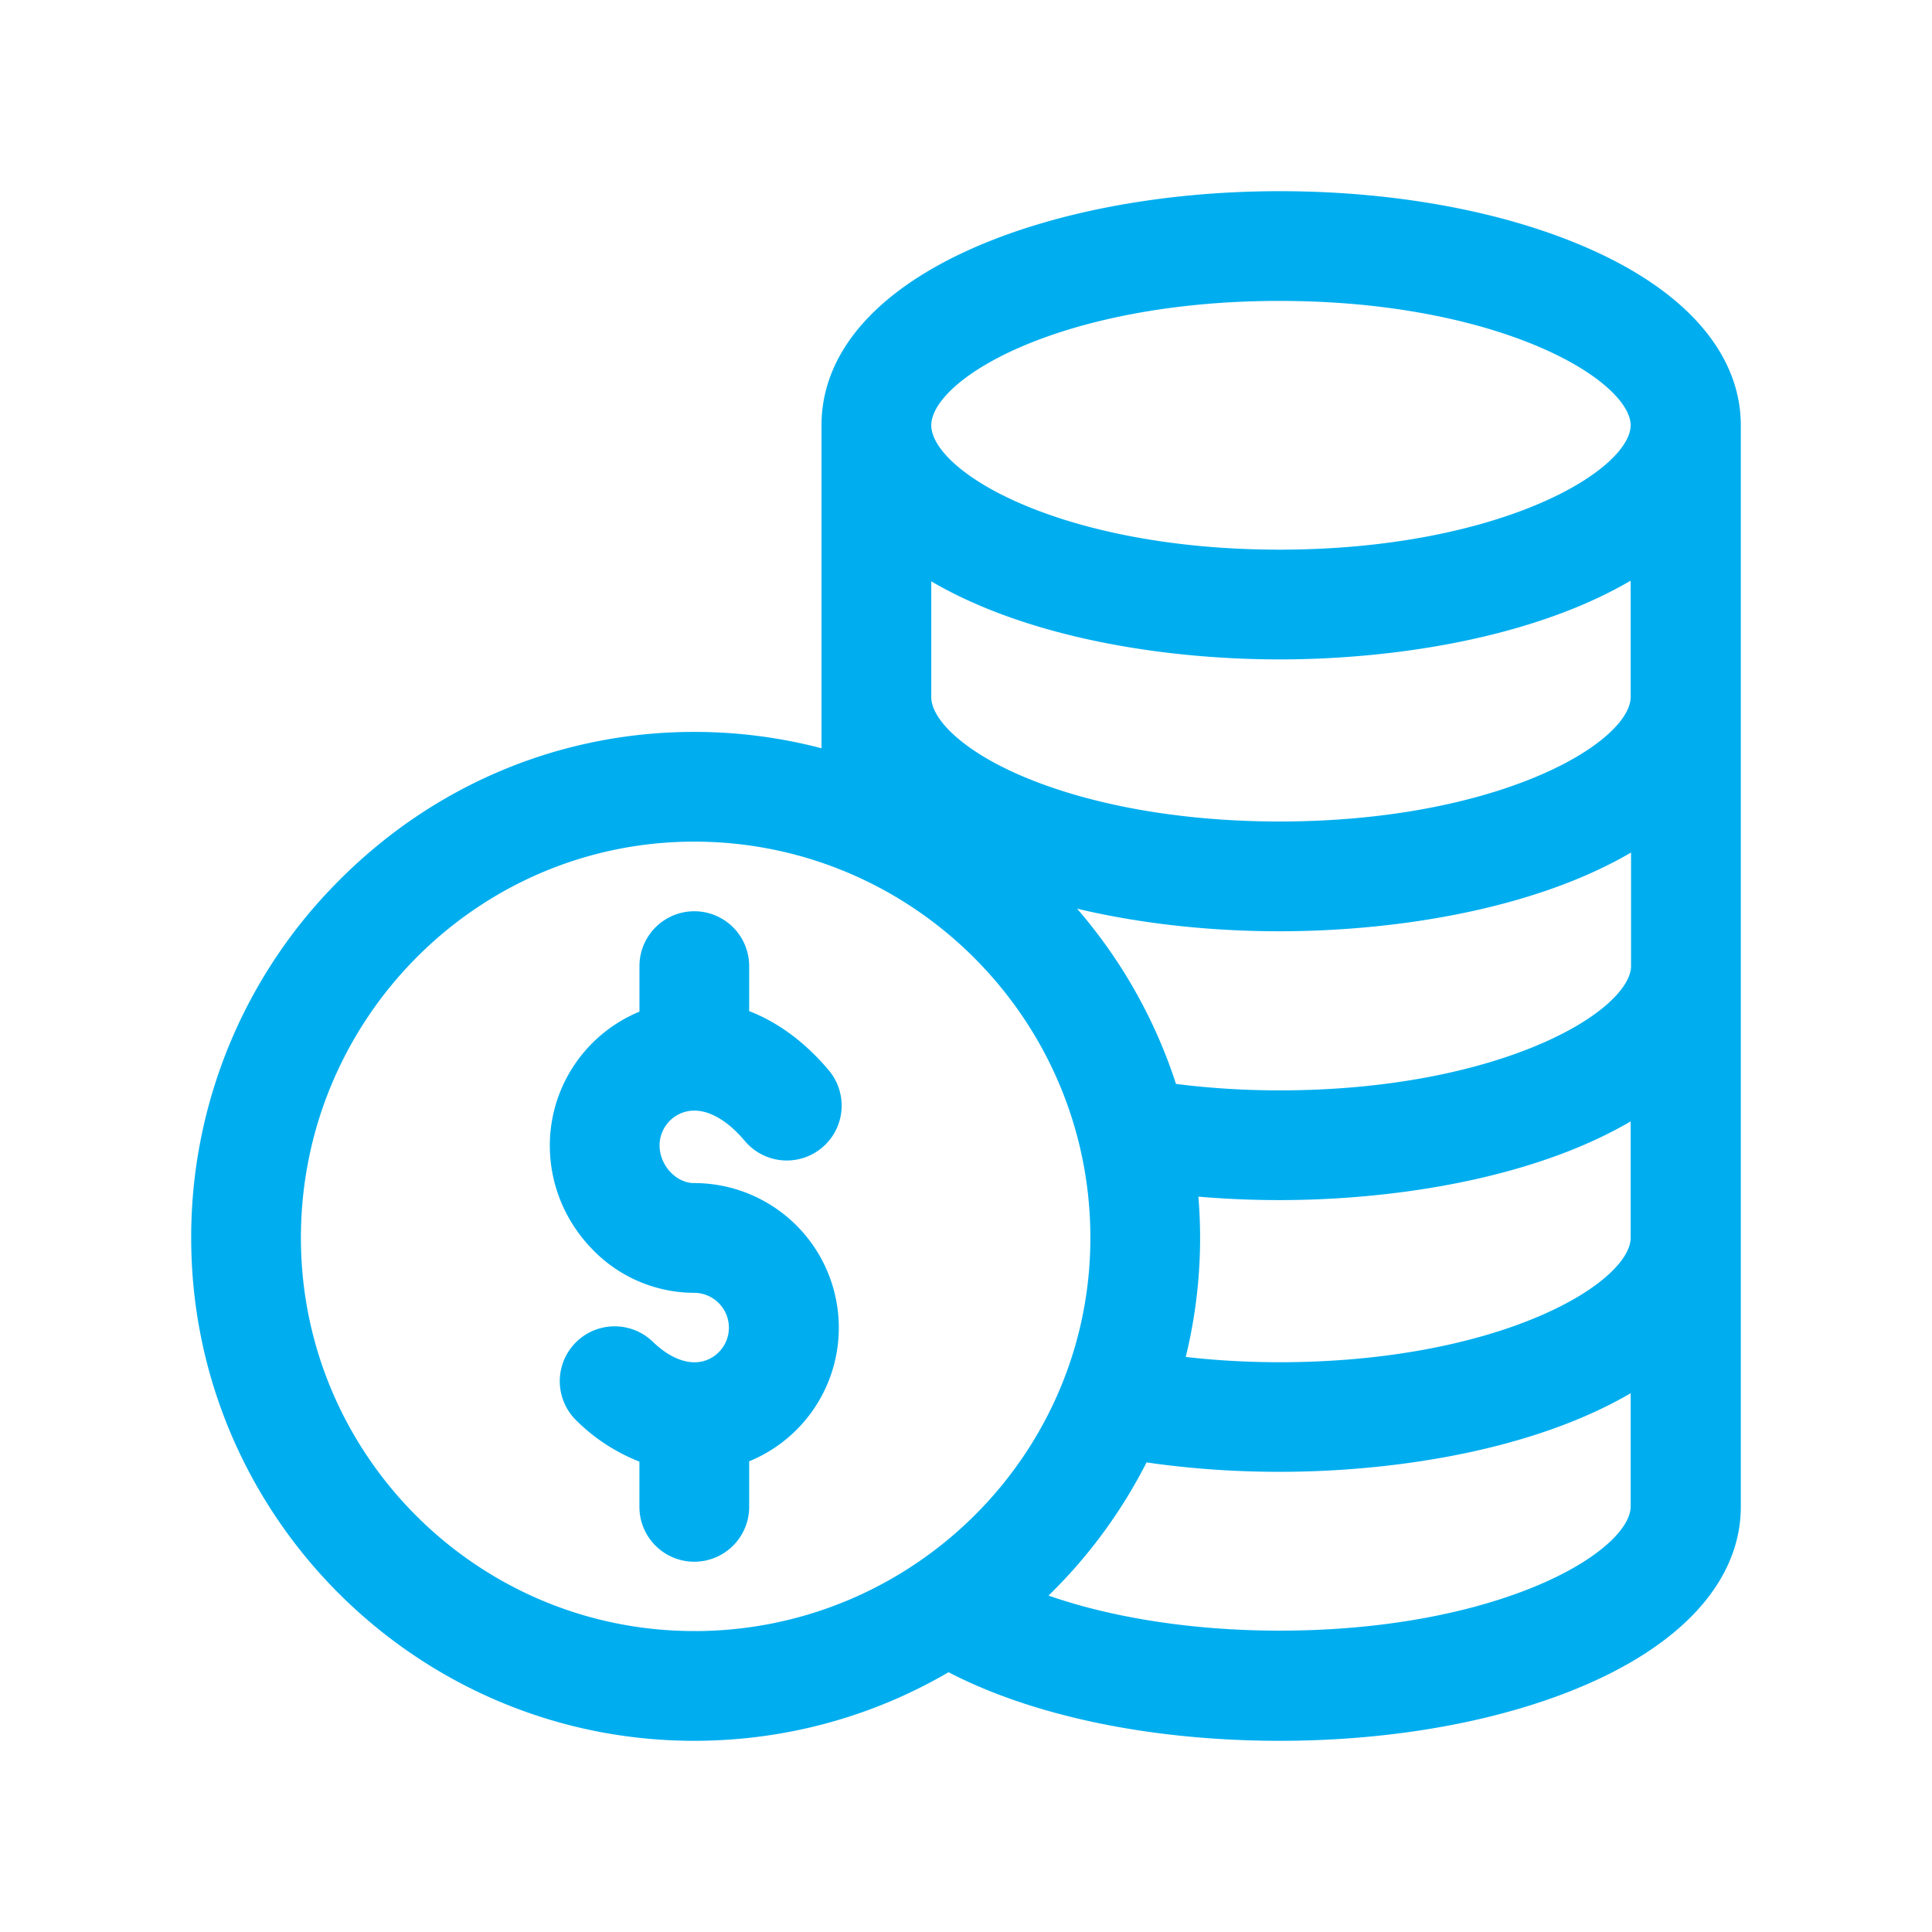
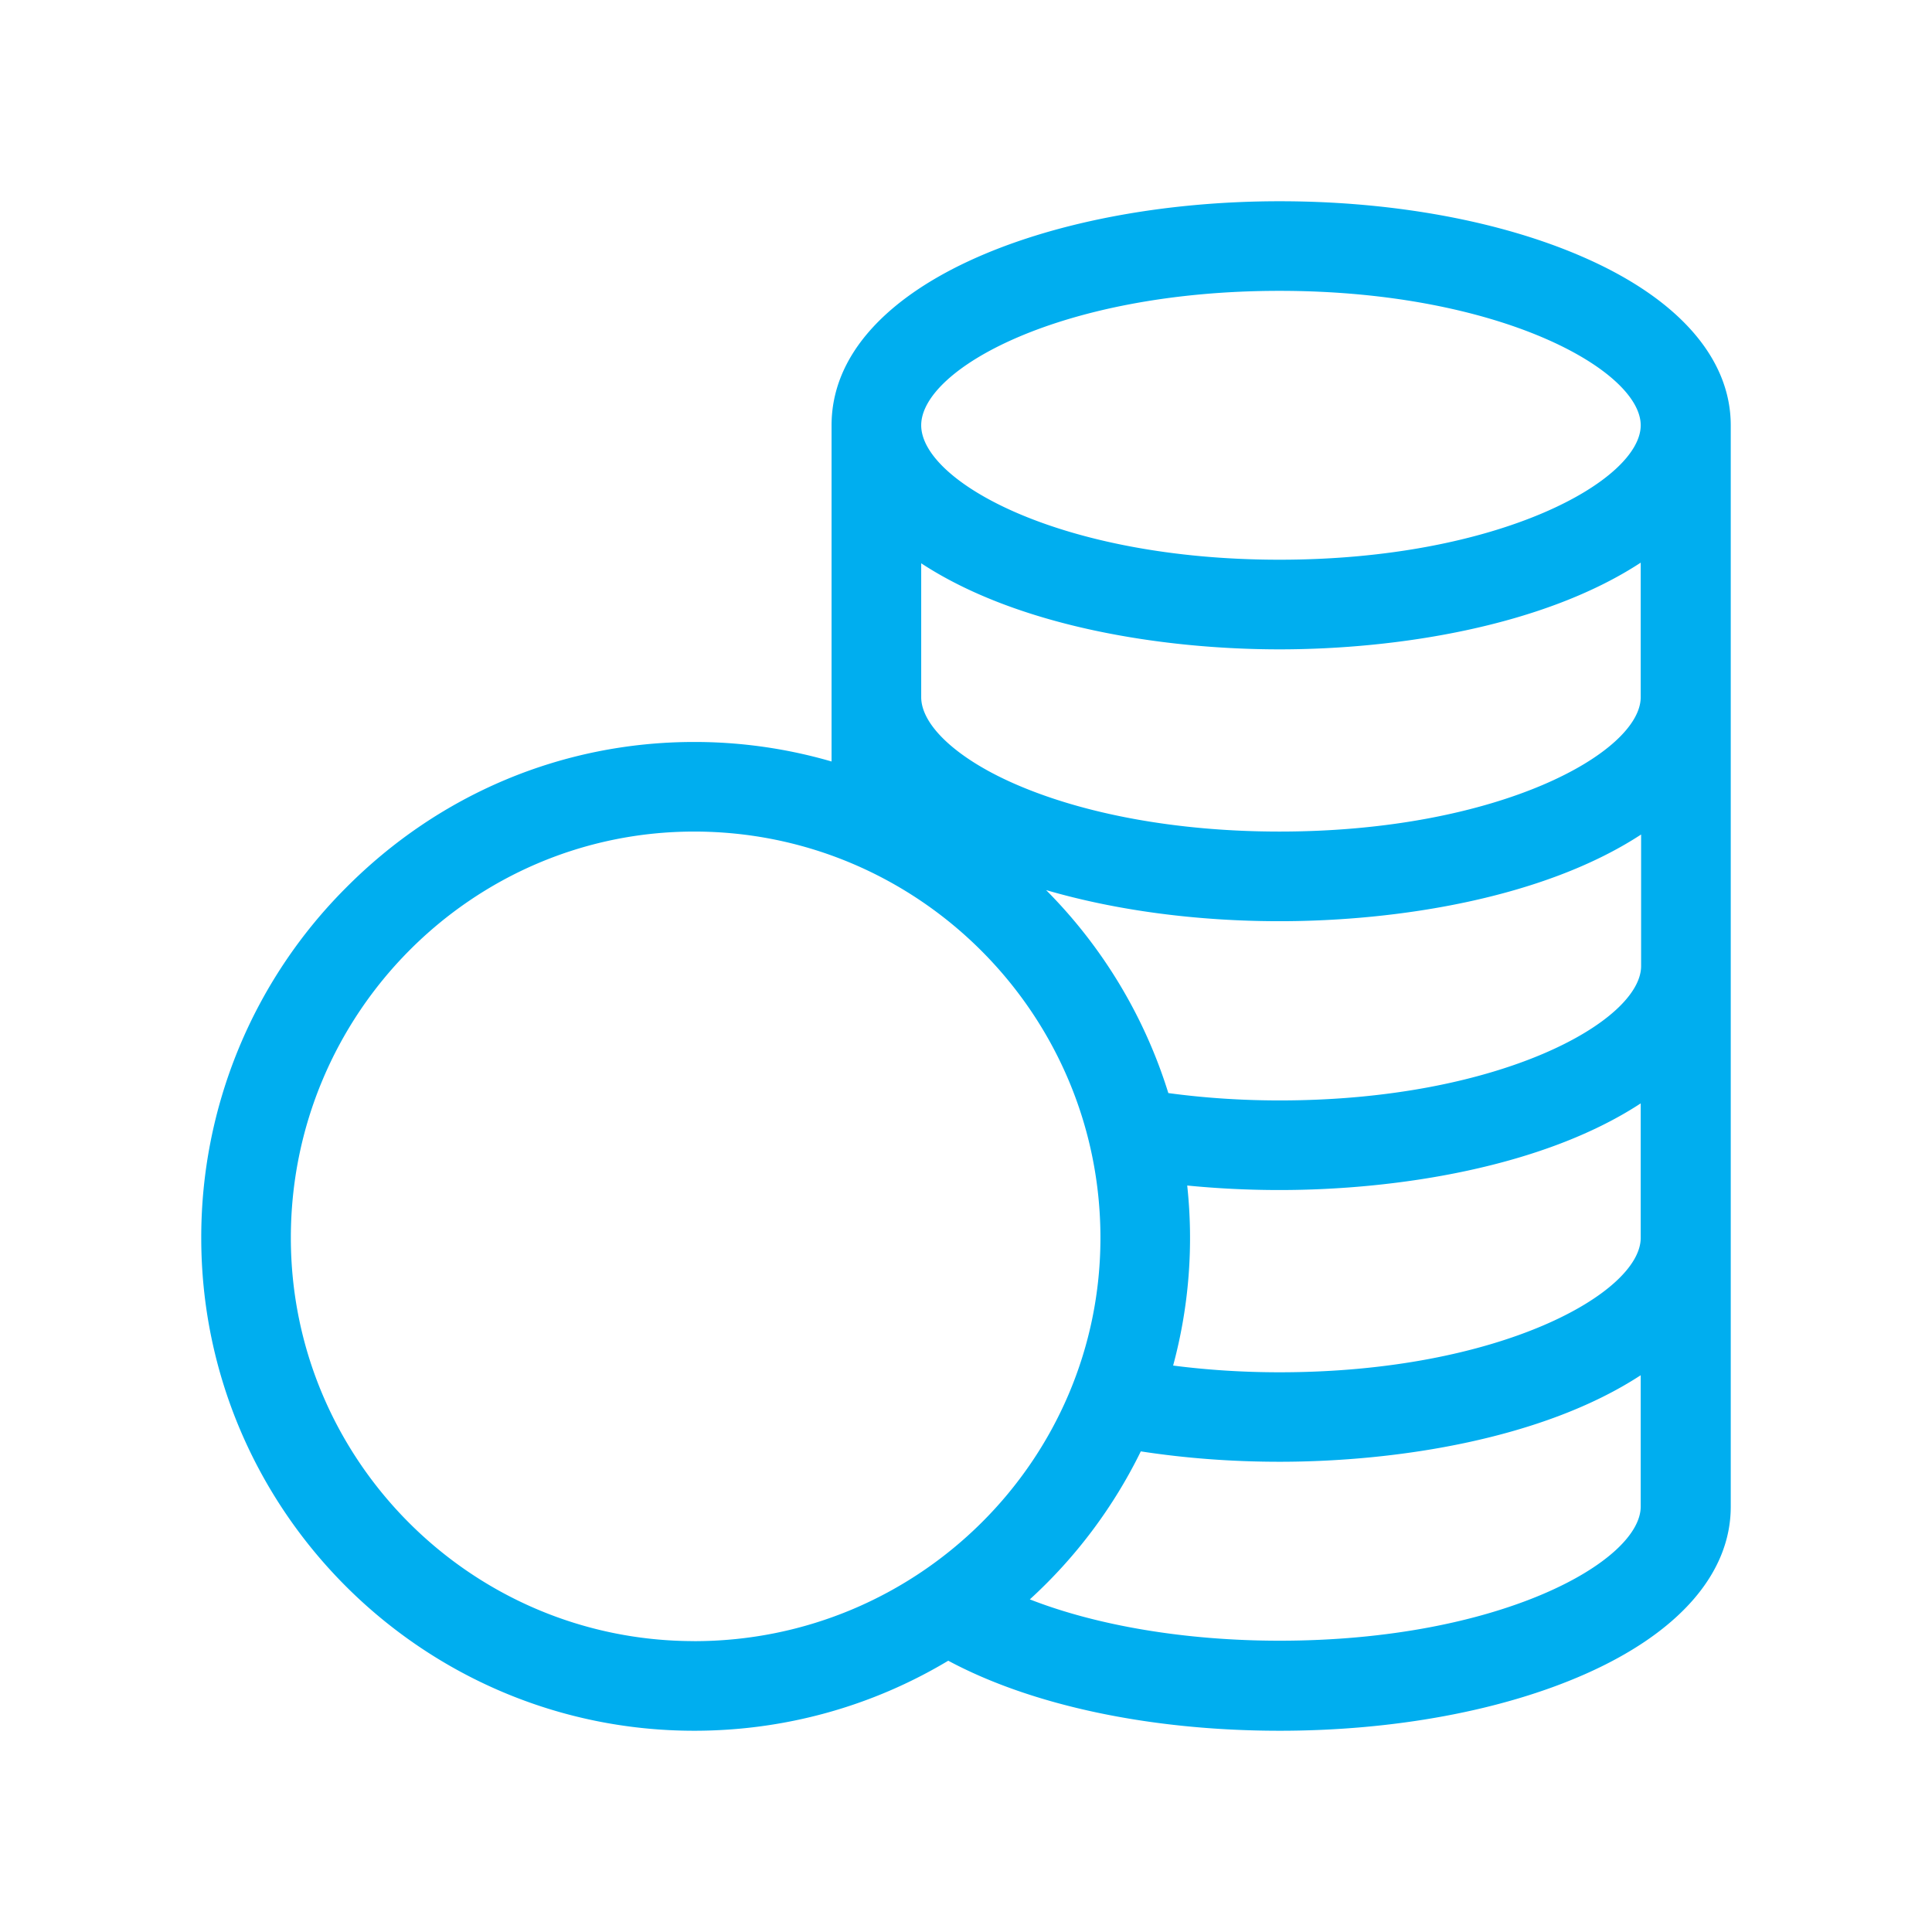
<svg xmlns="http://www.w3.org/2000/svg" width="48" height="48" viewBox="0 0 48 48">
  <g>
    <g>
      <g>
-         <path fill="#00aeef" d="M17.25 29.644c-.593 0-1.113-.555-1.113-1.188 0-.466.294-.887.732-1.046.571-.209 1.237.074 1.826.775a1.113 1.113 0 0 0 1.705-1.432c-.602-.717-1.302-1.21-2.037-1.457v-1.293a1.113 1.113 0 0 0-2.226 0v1.304l-.03.01a3.35 3.35 0 0 0-2.197 3.14c0 .887.341 1.732.96 2.38a3.271 3.271 0 0 0 2.38 1.033 1.115 1.115 0 0 1 .433 2.14c-.498.21-1.095.03-1.637-.494a1.113 1.113 0 0 0-1.55 1.599 4.371 4.371 0 0 0 1.64 1.025v1.297a1.113 1.113 0 0 0 2.227 0v-1.304a3.334 3.334 0 0 0 2.227-3.15 3.344 3.344 0 0 0-3.34-3.34z" />
-         <path fill="none" stroke="#00aeef" stroke-miterlimit="20" stroke-width=".5" d="M17.25 29.644c-.593 0-1.113-.555-1.113-1.188 0-.466.294-.887.732-1.046.571-.209 1.237.074 1.826.775a1.113 1.113 0 0 0 1.705-1.432c-.602-.717-1.302-1.21-2.037-1.457v-1.293a1.113 1.113 0 0 0-2.226 0v1.304l-.03.01a3.35 3.35 0 0 0-2.197 3.14c0 .887.341 1.732.96 2.38a3.271 3.271 0 0 0 2.38 1.033 1.115 1.115 0 0 1 .433 2.14c-.498.21-1.095.03-1.637-.494a1.113 1.113 0 0 0-1.55 1.599 4.371 4.371 0 0 0 1.64 1.025v1.297a1.113 1.113 0 0 0 2.227 0v-1.304a3.334 3.334 0 0 0 2.227-3.15 3.344 3.344 0 0 0-3.34-3.34z" />
-       </g>
+         </g>
      <g>
        <path fill="#00aeef" d="M31.788 13.906c-5.435 0-8.901-1.948-8.901-3.34 0-1.395 3.475-3.34 8.901-3.34 5.479 0 8.975 1.979 8.975 3.34 0 1.362-3.496 3.34-8.975 3.34zm8.975 3.414c0 1.362-3.496 3.34-8.975 3.34-2.523 0-4.877-.429-6.629-1.208-1.402-.623-2.272-1.44-2.272-2.132v-3.325c2.409 1.58 6.006 2.138 8.901 2.138 2.926 0 6.554-.57 8.975-2.154zm.01 6.68c0 1.362-3.498 3.34-8.98 3.34-.948 0-1.875-.062-2.766-.183a12.337 12.337 0 0 0-3.037-5.043c1.72.502 3.72.773 5.803.773 2.928 0 6.558-.57 8.98-2.154zm-.01 6.754c0 1.362-3.495 3.34-8.972 3.34-.908 0-1.792-.057-2.645-.167a12.154 12.154 0 0 0 .35-4.473c.75.074 1.517.112 2.295.112 2.925 0 6.552-.569 8.972-2.153zm0 6.675c0 1.36-3.496 3.334-8.974 3.334-2.33 0-4.532-.373-6.203-1.027a12.312 12.312 0 0 0 2.757-3.677c1.105.17 2.26.258 3.446.258 2.925 0 6.553-.568 8.974-2.15zm-23.517 3.344c-5.525 0-10.02-4.494-10.02-10.02 0-5.565 4.495-10.093 10.02-10.093 5.566 0 10.094 4.528 10.094 10.094 0 5.525-4.528 10.02-10.094 10.02zM39.363 6.4C37.313 5.497 34.625 5 31.793 5 25.998 5 20.66 7.128 20.66 10.566v8.353a12.197 12.197 0 0 0-3.414-.485c-3.263 0-6.339 1.29-8.659 3.631A12.275 12.275 0 0 0 5 30.754C5 37.506 10.494 43 17.246 43c2.253 0 4.42-.606 6.313-1.74C25.63 42.371 28.58 43 31.793 43c2.832 0 5.52-.497 7.57-1.399C41.708 40.57 43 39.09 43 37.434V10.566C43 8.91 41.708 7.43 39.363 6.4z" />
-         <path fill="none" stroke="#00aeef" stroke-miterlimit="20" stroke-width=".5" d="M31.788 13.906c-5.435 0-8.901-1.948-8.901-3.34 0-1.395 3.475-3.34 8.901-3.34 5.479 0 8.975 1.979 8.975 3.34 0 1.362-3.496 3.34-8.975 3.34zm8.975 3.414c0 1.362-3.496 3.34-8.975 3.34-2.523 0-4.877-.429-6.629-1.208-1.402-.623-2.272-1.44-2.272-2.132v-3.325c2.409 1.58 6.006 2.138 8.901 2.138 2.926 0 6.554-.57 8.975-2.154zm.01 6.68c0 1.362-3.498 3.34-8.98 3.34-.948 0-1.875-.062-2.766-.183a12.337 12.337 0 0 0-3.037-5.043c1.72.502 3.72.773 5.803.773 2.928 0 6.558-.57 8.98-2.154zm-.01 6.754c0 1.362-3.495 3.34-8.972 3.34-.908 0-1.792-.057-2.645-.167a12.154 12.154 0 0 0 .35-4.473c.75.074 1.517.112 2.295.112 2.925 0 6.552-.569 8.972-2.153zm0 6.675c0 1.36-3.496 3.334-8.974 3.334-2.33 0-4.532-.373-6.203-1.027a12.312 12.312 0 0 0 2.757-3.677c1.105.17 2.26.258 3.446.258 2.925 0 6.553-.568 8.974-2.15zm-23.517 3.344c-5.525 0-10.02-4.494-10.02-10.02 0-5.565 4.495-10.093 10.02-10.093 5.566 0 10.094 4.528 10.094 10.094 0 5.525-4.528 10.02-10.094 10.02zM39.363 6.4C37.313 5.497 34.625 5 31.793 5 25.998 5 20.66 7.128 20.66 10.566v8.353a12.197 12.197 0 0 0-3.414-.485c-3.263 0-6.339 1.29-8.659 3.631A12.275 12.275 0 0 0 5 30.754C5 37.506 10.494 43 17.246 43c2.253 0 4.42-.606 6.313-1.74C25.63 42.371 28.58 43 31.793 43c2.832 0 5.52-.497 7.57-1.399C41.708 40.57 43 39.09 43 37.434V10.566C43 8.91 41.708 7.43 39.363 6.4z" />
      </g>
    </g>
  </g>
</svg>